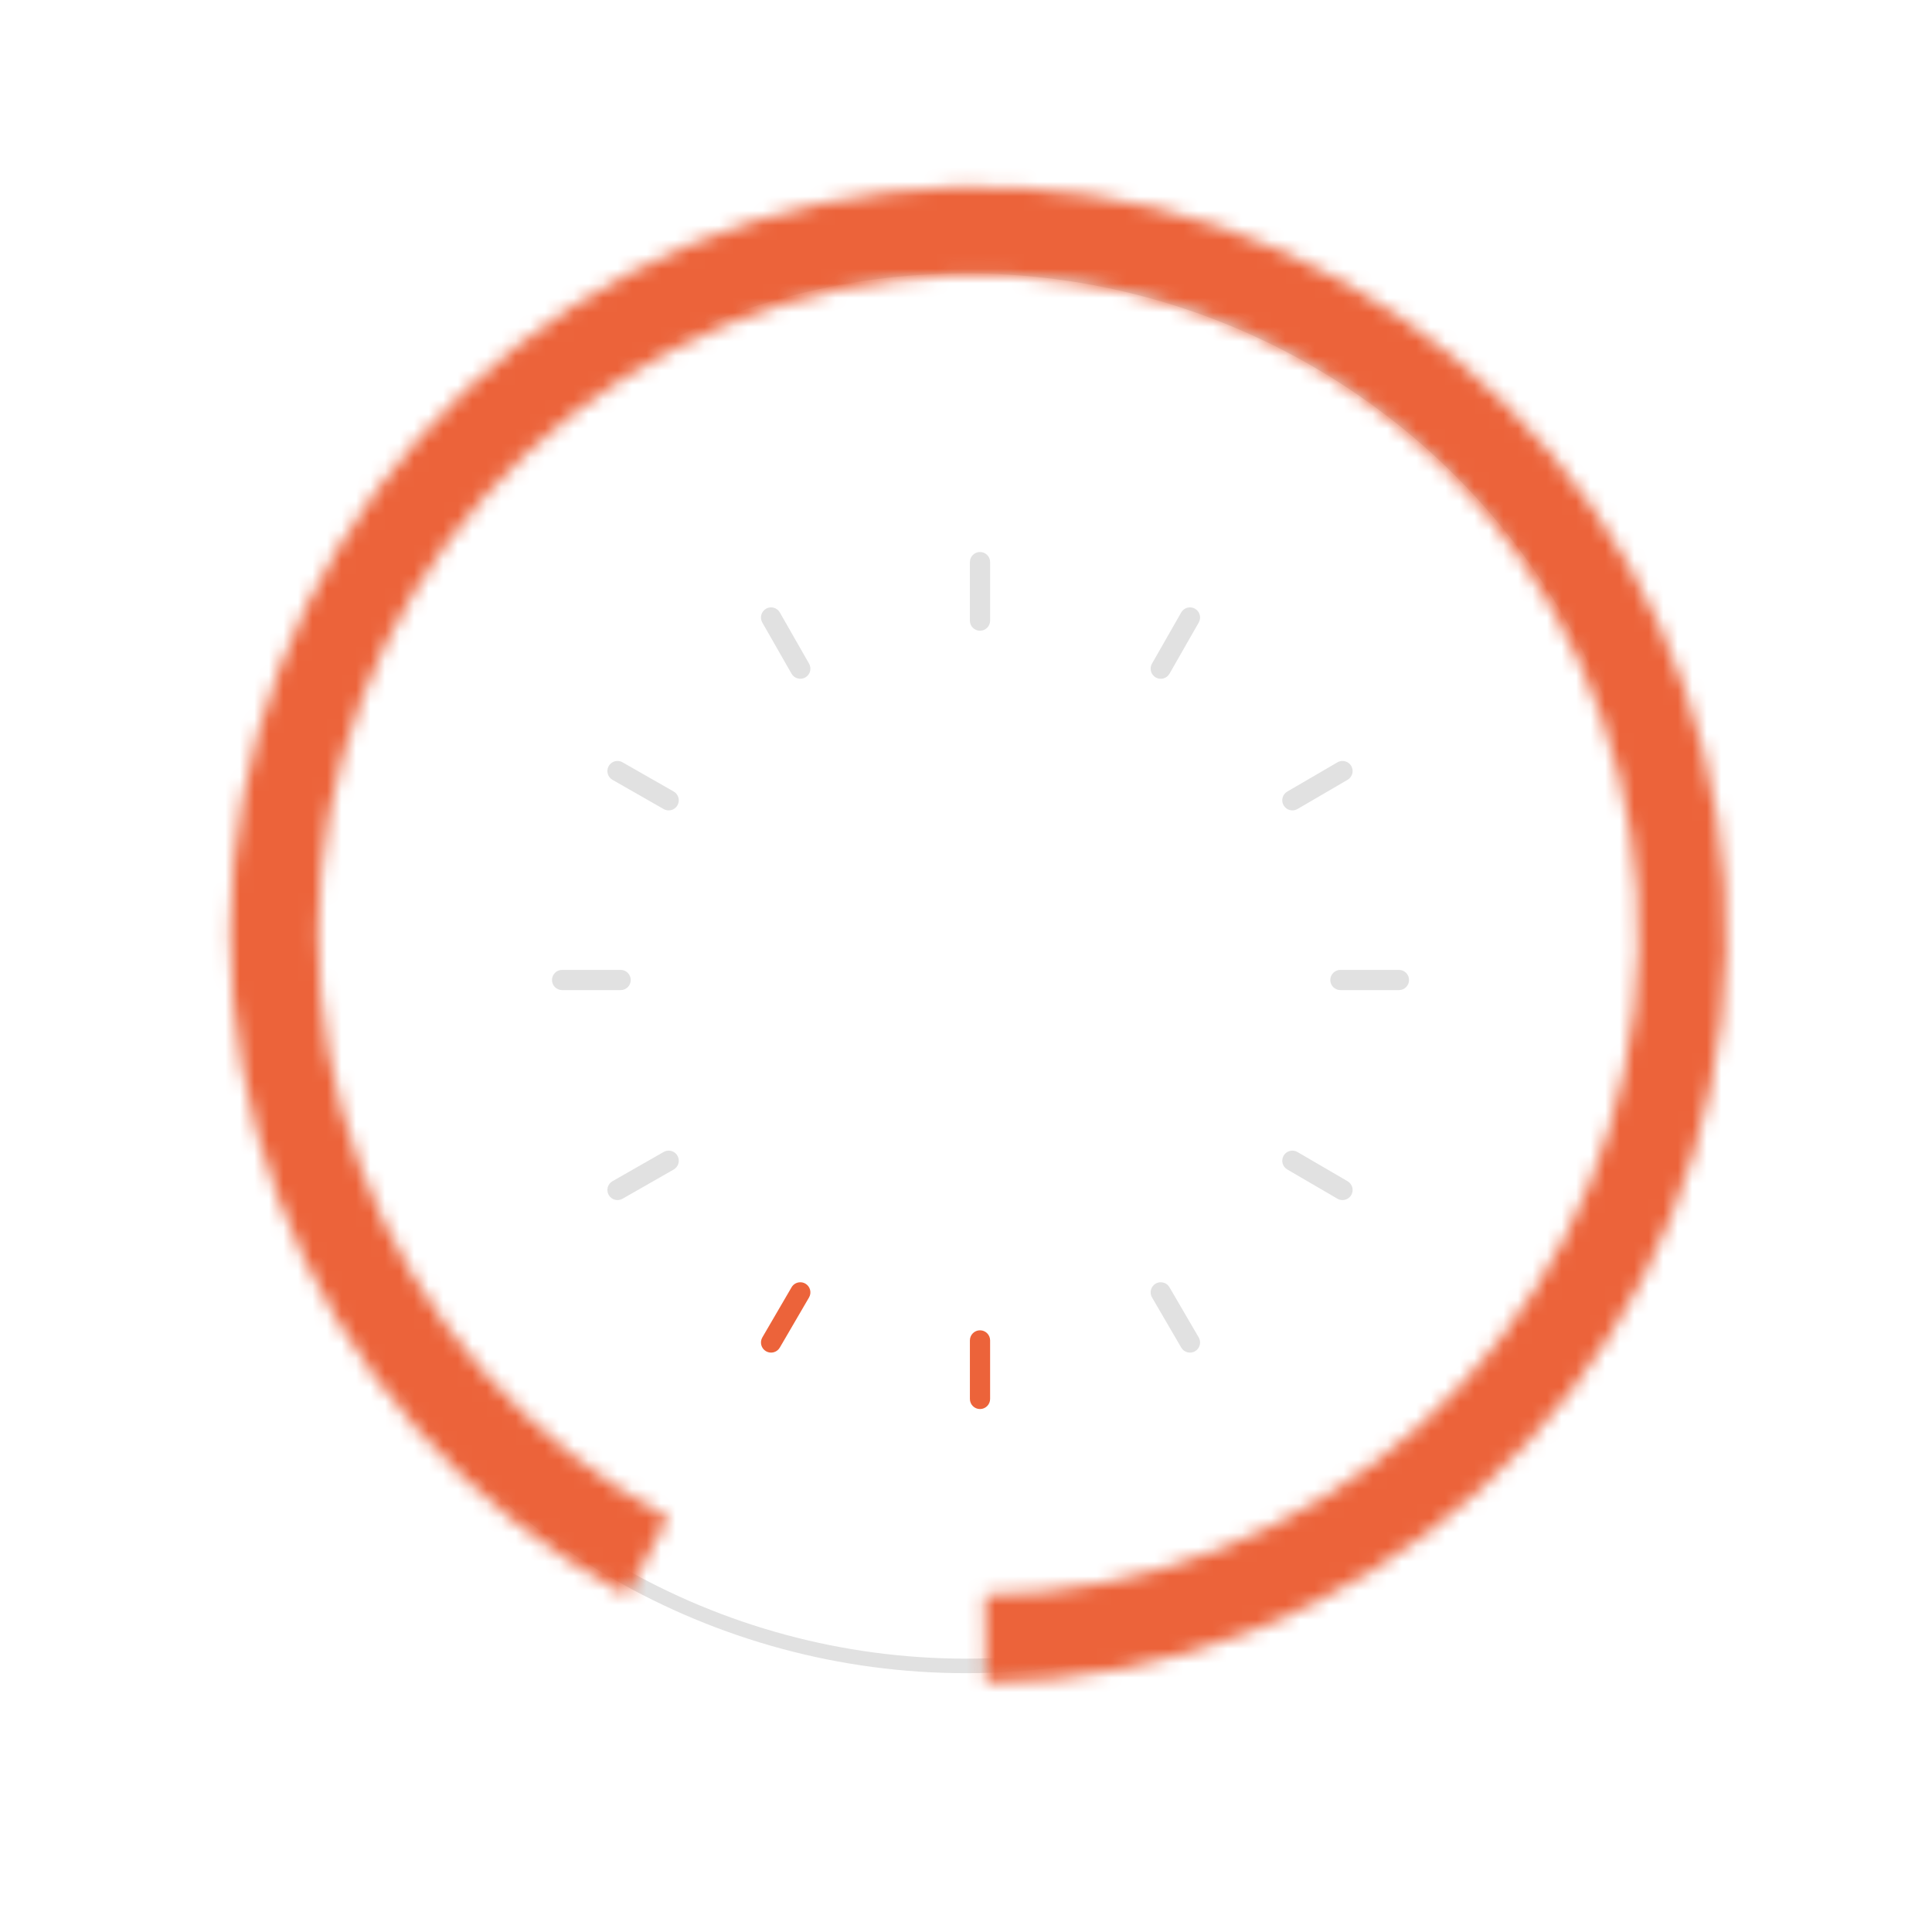
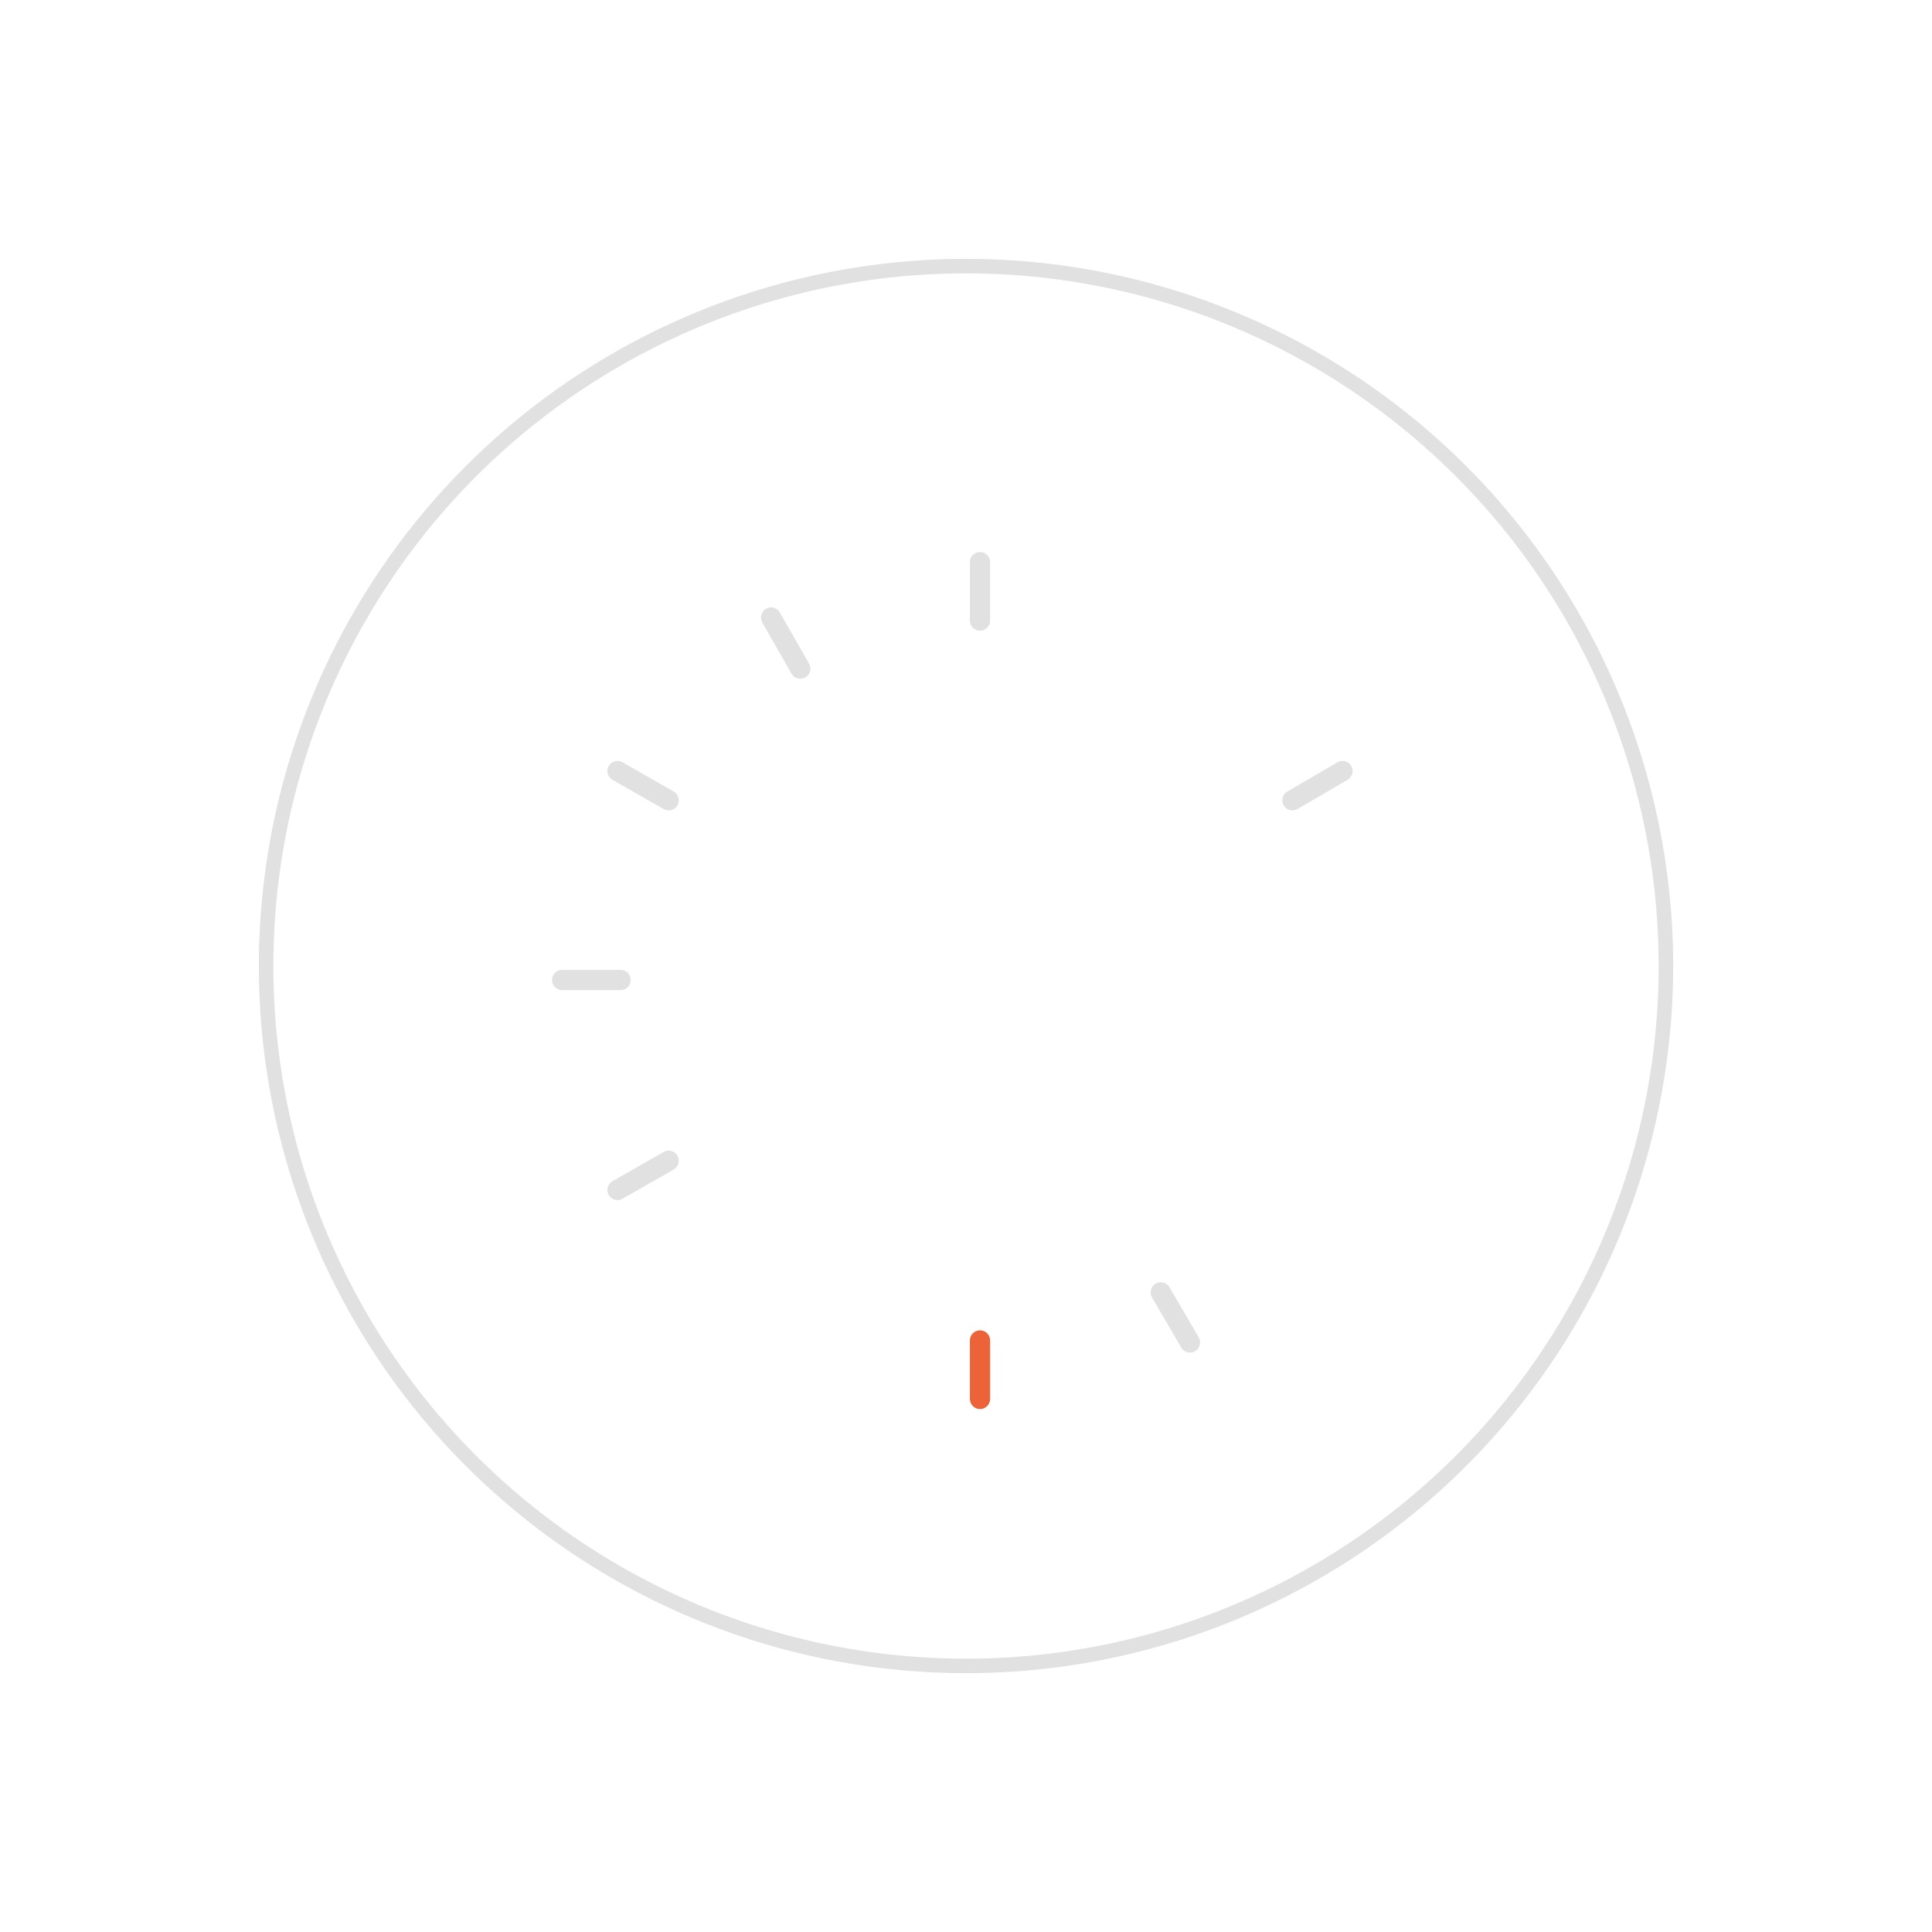
<svg xmlns="http://www.w3.org/2000/svg" width="133" height="133" viewBox="0 0 133 133" fill="none">
  <path d="M67.464 91.579C67.08 91.579 66.768 91.891 66.768 92.275V96.304C66.768 96.688 67.08 97 67.464 97C67.848 97 68.16 96.688 68.16 96.304V92.275C68.16 91.891 67.848 91.579 67.464 91.579Z" fill="#EC633A" />
  <path d="M79.906 88.272C79.787 88.272 79.666 88.302 79.556 88.366C79.224 88.56 79.112 88.986 79.306 89.318L81.317 92.769C81.511 93.102 81.938 93.214 82.269 93.02C82.601 92.827 82.713 92.4 82.52 92.069L80.508 88.617C80.379 88.395 80.145 88.272 79.906 88.272Z" fill="#E1E1E1" />
-   <path d="M88.969 79.211C88.729 79.211 88.496 79.335 88.367 79.556C88.173 79.888 88.285 80.314 88.617 80.508L92.068 82.52C92.4 82.713 92.826 82.601 93.02 82.269C93.214 81.937 93.101 81.511 92.769 81.317L89.318 79.305C89.208 79.241 89.087 79.211 88.969 79.211Z" fill="#E1E1E1" />
-   <path d="M96.304 66.768H92.275C91.891 66.768 91.579 67.08 91.579 67.464C91.579 67.848 91.891 68.159 92.275 68.159H96.304C96.688 68.159 97 67.848 97 67.464C97 67.08 96.688 66.768 96.304 66.768Z" fill="#E1E1E1" />
  <path d="M92.418 52.385C92.299 52.385 92.179 52.416 92.068 52.48L88.617 54.492C88.285 54.685 88.173 55.111 88.367 55.443C88.56 55.775 88.986 55.887 89.318 55.694L92.769 53.682C93.101 53.488 93.214 53.062 93.02 52.73C92.891 52.509 92.658 52.385 92.418 52.385Z" fill="#E1E1E1" />
-   <path d="M81.919 41.813C81.677 41.813 81.443 41.939 81.314 42.164L79.302 45.687C79.112 46.021 79.228 46.446 79.562 46.637C79.895 46.827 80.32 46.711 80.511 46.377L82.523 42.854C82.713 42.52 82.597 42.095 82.264 41.905C82.155 41.843 82.036 41.813 81.919 41.813Z" fill="#E1E1E1" />
  <path d="M67.464 38C67.08 38 66.768 38.312 66.768 38.696V42.725C66.768 43.109 67.08 43.42 67.464 43.42C67.848 43.42 68.16 43.109 68.16 42.725V38.696C68.16 38.311 67.848 38 67.464 38Z" fill="#E1E1E1" />
  <path d="M53.081 41.813C52.964 41.813 52.845 41.843 52.736 41.905C52.403 42.095 52.286 42.52 52.477 42.854L54.489 46.377C54.68 46.711 55.105 46.827 55.438 46.636C55.772 46.446 55.888 46.021 55.697 45.687L53.685 42.164C53.557 41.939 53.322 41.813 53.081 41.813Z" fill="#E1E1E1" />
  <path d="M42.51 52.385C42.268 52.385 42.033 52.511 41.905 52.736C41.714 53.07 41.83 53.495 42.164 53.685L45.687 55.697C46.021 55.888 46.446 55.772 46.636 55.438C46.827 55.104 46.711 54.679 46.377 54.489L42.854 52.477C42.745 52.414 42.627 52.385 42.51 52.385Z" fill="#E1E1E1" />
  <path d="M42.725 66.768H38.696C38.312 66.768 38 67.08 38 67.464C38 67.848 38.312 68.159 38.696 68.159H42.725C43.109 68.159 43.42 67.848 43.42 67.464C43.42 67.08 43.109 66.768 42.725 66.768Z" fill="#E1E1E1" />
  <path d="M46.032 79.211C45.915 79.211 45.796 79.24 45.687 79.302L42.164 81.314C41.83 81.505 41.714 81.93 41.905 82.264C42.095 82.597 42.52 82.713 42.854 82.523L46.377 80.511C46.711 80.32 46.827 79.895 46.636 79.562C46.508 79.337 46.273 79.211 46.032 79.211Z" fill="#E1E1E1" />
-   <path d="M55.094 88.272C54.854 88.272 54.621 88.395 54.492 88.617L52.48 92.068C52.287 92.4 52.399 92.826 52.731 93.02C53.063 93.214 53.489 93.101 53.682 92.769L55.694 89.318C55.888 88.986 55.776 88.56 55.444 88.366C55.334 88.302 55.213 88.272 55.094 88.272Z" fill="#EC633A" />
  <circle cx="66.501" cy="66.501" r="48.182" transform="rotate(-150 66.501 66.501)" stroke="#E1E1E1" />
  <mask id="path-14-inside-1_515_1589" fill="white">
-     <path d="M67.865 115.848C80.412 115.722 92.482 111.02 101.808 102.625C111.134 94.229 117.073 82.717 118.511 70.252C119.949 57.786 116.786 45.224 109.617 34.926C102.448 24.628 91.765 17.301 79.576 14.322C67.386 11.344 54.528 12.918 43.417 18.749C32.306 24.581 23.707 34.268 19.234 45.992C14.761 57.715 14.722 70.669 19.124 82.419C23.527 94.17 32.068 103.909 43.144 109.807L45.986 104.469C36.211 99.264 28.673 90.668 24.787 80.298C20.901 69.927 20.936 58.495 24.884 48.147C28.832 37.8 36.422 29.25 46.228 24.104C56.034 18.957 67.382 17.568 78.14 20.197C88.898 22.826 98.326 29.292 104.654 38.381C110.981 47.47 113.773 58.557 112.504 69.559C111.235 80.56 105.992 90.72 97.762 98.13C89.531 105.54 78.878 109.69 67.804 109.801L67.865 115.848Z" />
-   </mask>
+     </mask>
  <path d="M67.865 115.848C80.412 115.722 92.482 111.02 101.808 102.625C111.134 94.229 117.073 82.717 118.511 70.252C119.949 57.786 116.786 45.224 109.617 34.926C102.448 24.628 91.765 17.301 79.576 14.322C67.386 11.344 54.528 12.918 43.417 18.749C32.306 24.581 23.707 34.268 19.234 45.992C14.761 57.715 14.722 70.669 19.124 82.419C23.527 94.17 32.068 103.909 43.144 109.807L45.986 104.469C36.211 99.264 28.673 90.668 24.787 80.298C20.901 69.927 20.936 58.495 24.884 48.147C28.832 37.8 36.422 29.25 46.228 24.104C56.034 18.957 67.382 17.568 78.14 20.197C88.898 22.826 98.326 29.292 104.654 38.381C110.981 47.47 113.773 58.557 112.504 69.559C111.235 80.56 105.992 90.72 97.762 98.13C89.531 105.54 78.878 109.69 67.804 109.801L67.865 115.848Z" fill="#C4C4C4" stroke="#EC633A" stroke-width="10" mask="url(#path-14-inside-1_515_1589)" />
</svg>